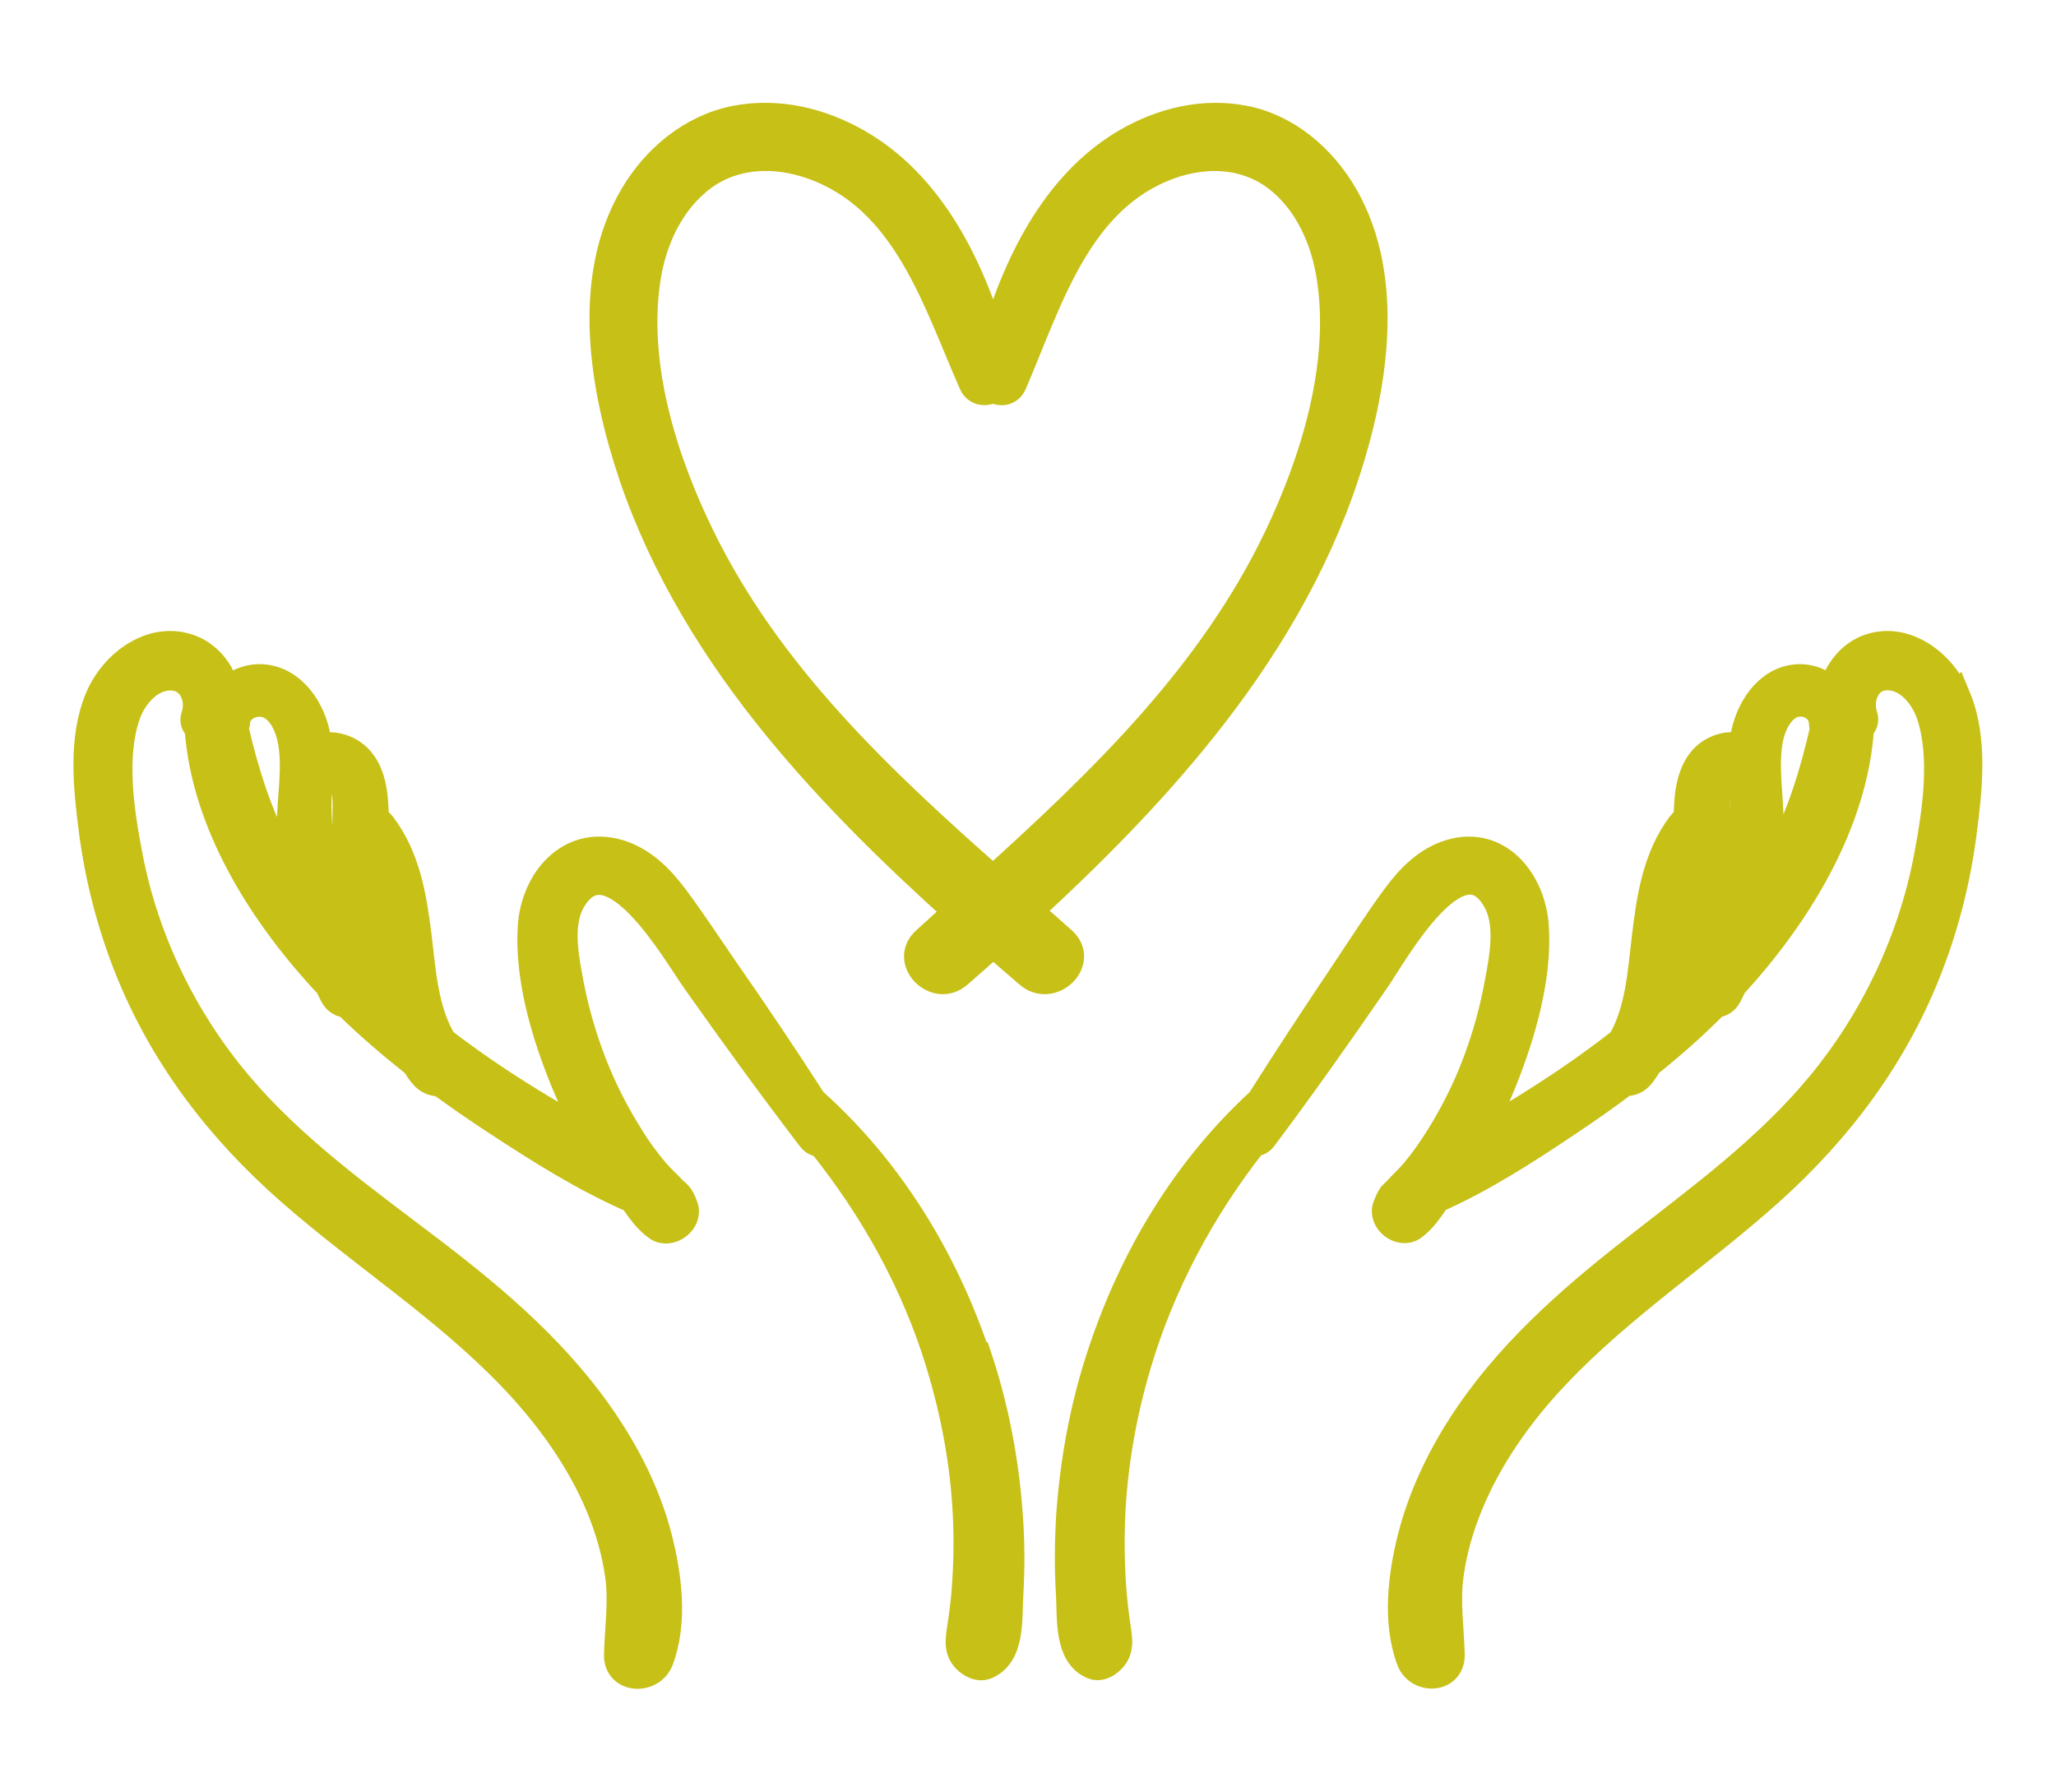
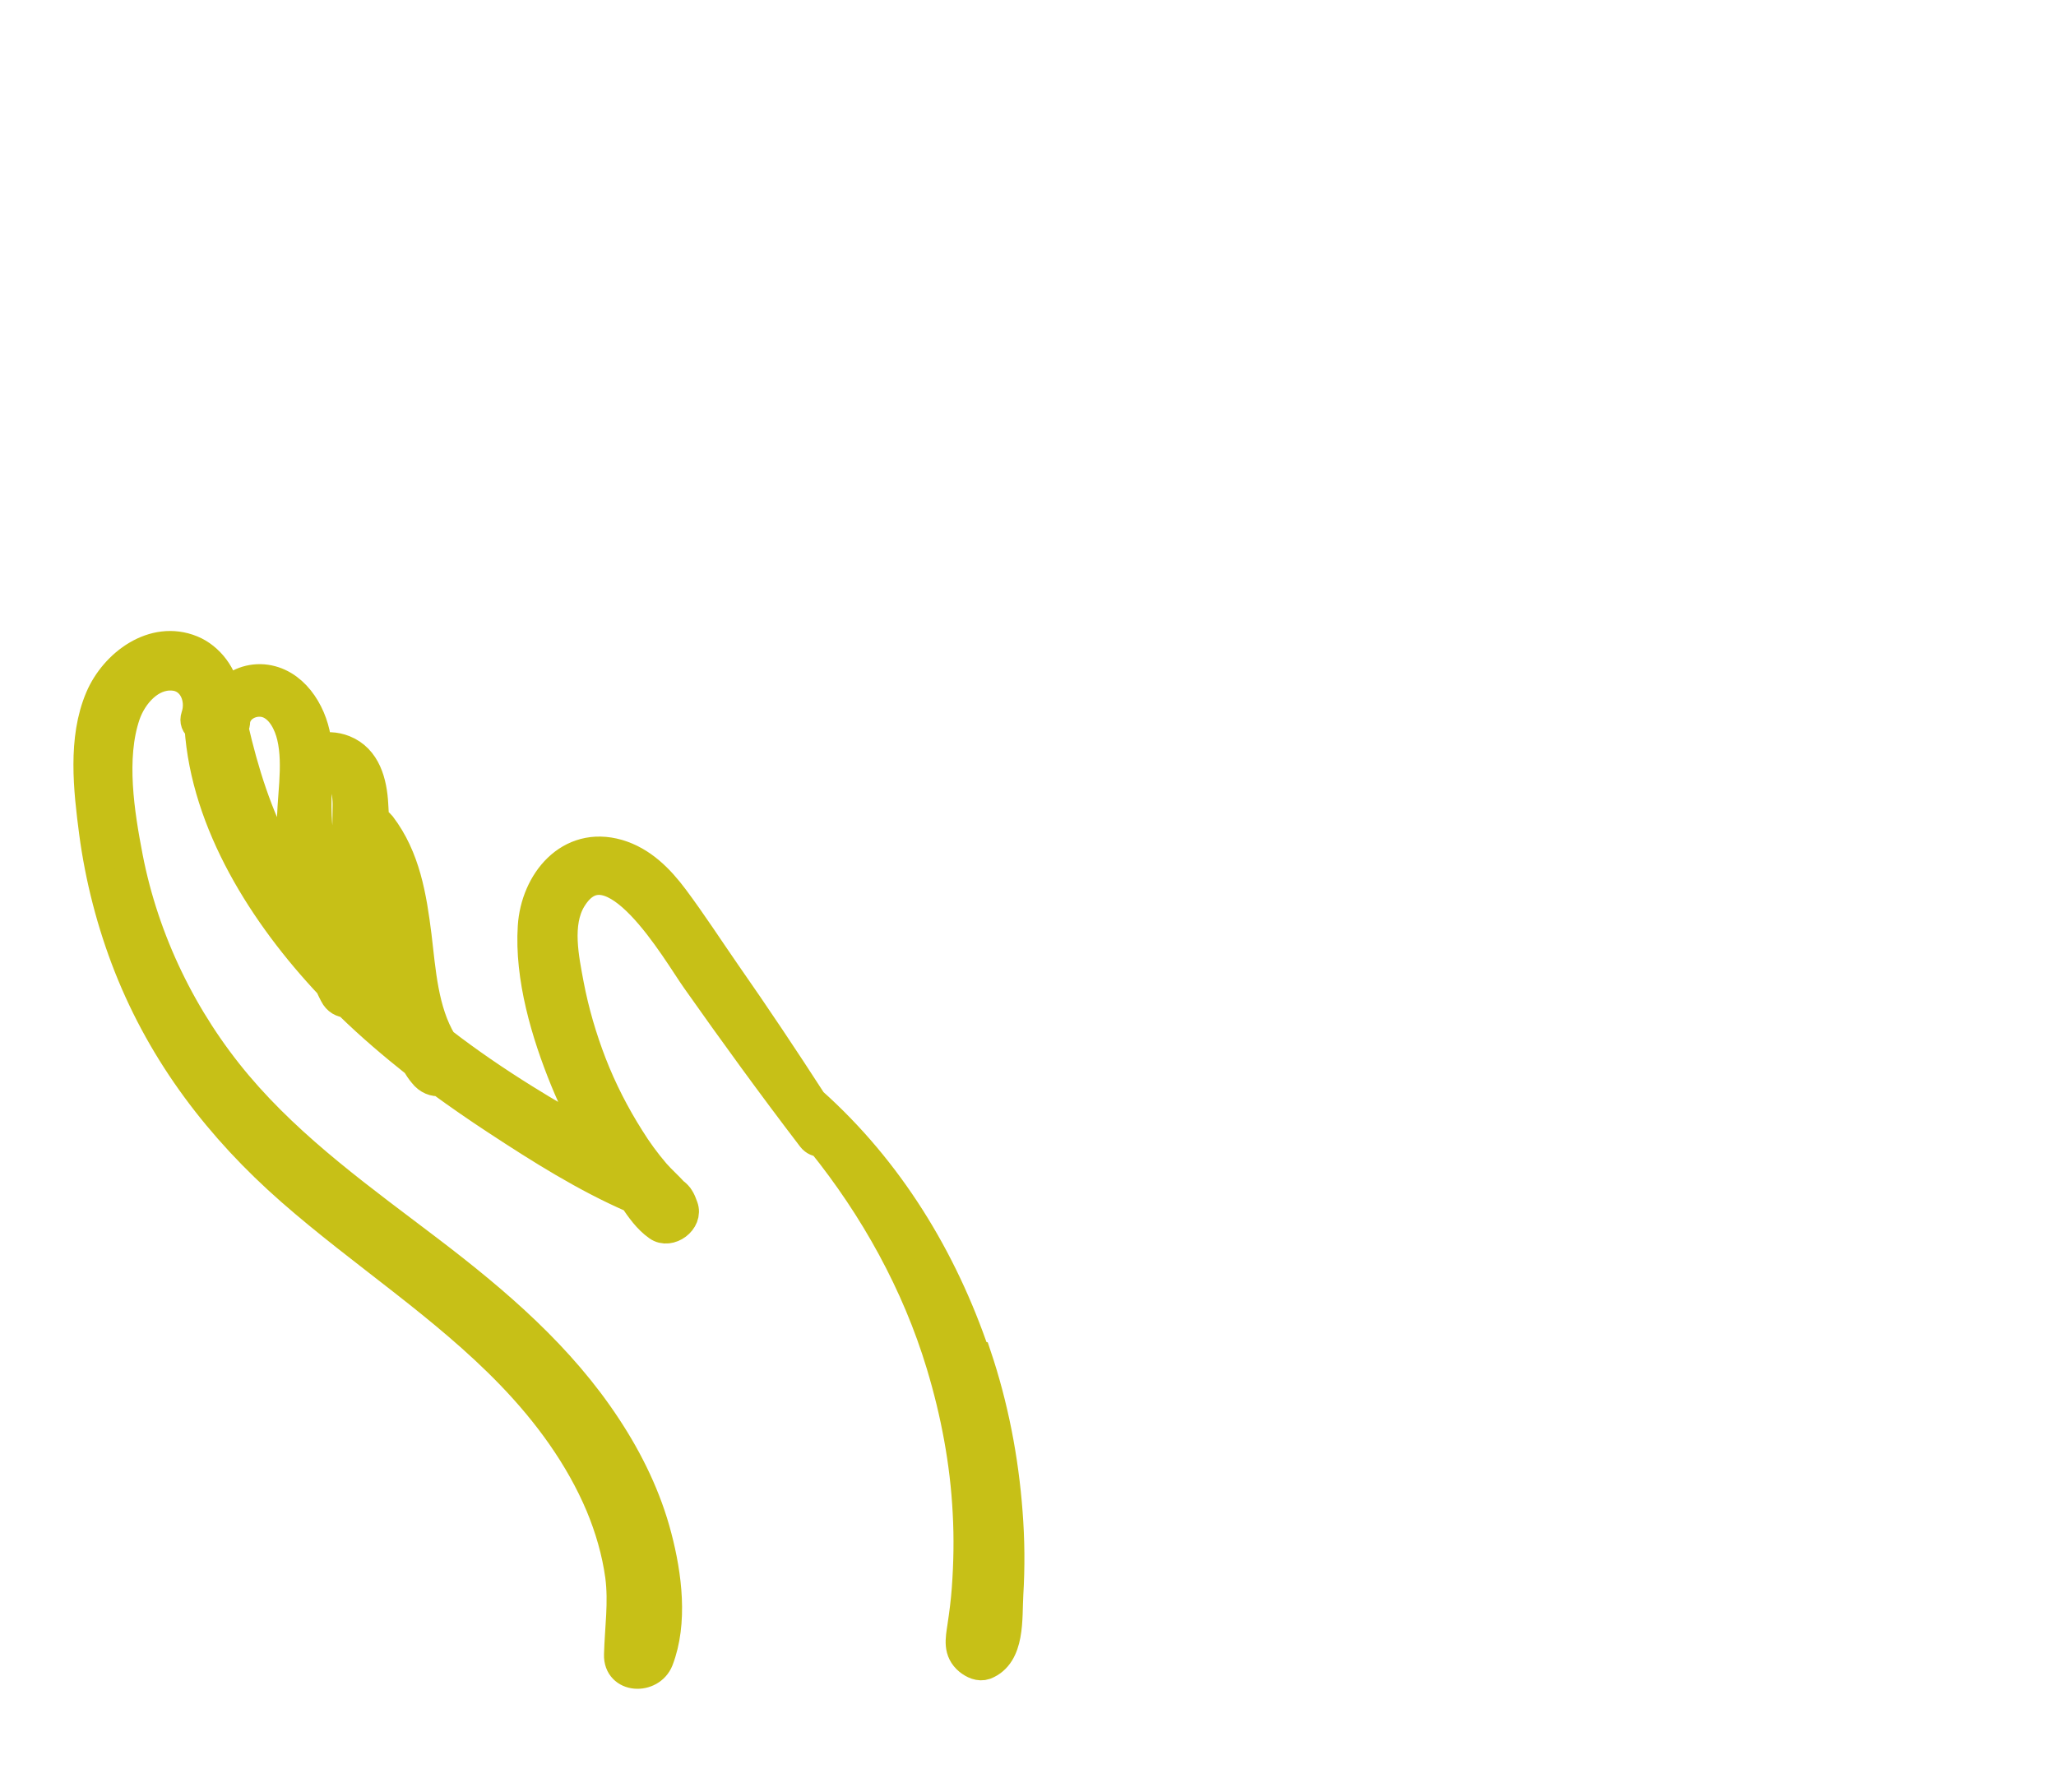
<svg xmlns="http://www.w3.org/2000/svg" width="70" height="61" viewBox="0 0 70 61" fill="none">
  <path d="M33.208 46.128C32.091 42.834 30.256 39.834 27.655 37.511C26.705 36.039 25.732 34.583 24.727 33.143C24.136 32.291 23.57 31.416 22.947 30.581C22.453 29.92 21.854 29.315 21.04 29.077C19.381 28.599 18.224 30.023 18.128 31.551C18.017 33.278 18.583 35.187 19.229 36.771C19.517 37.471 19.844 38.155 20.227 38.808C19.429 38.338 18.615 37.885 17.833 37.392C16.876 36.795 15.942 36.158 15.056 35.474C14.418 34.416 14.338 33.063 14.195 31.869C14.027 30.533 13.812 29.196 12.974 28.098C12.91 28.018 12.831 27.971 12.751 27.955C12.743 27.764 12.727 27.581 12.719 27.39C12.679 26.65 12.472 25.83 11.713 25.528C11.41 25.409 11.075 25.393 10.804 25.504C10.796 25.385 10.78 25.257 10.764 25.138C10.613 24.215 9.982 23.205 8.961 23.117C8.442 23.077 7.964 23.3 7.676 23.666C7.613 23.022 7.134 22.377 6.528 22.13C5.227 21.597 3.895 22.6 3.4 23.762C2.802 25.162 3.001 26.881 3.192 28.345C3.4 29.904 3.799 31.448 4.373 32.904C5.562 35.911 7.485 38.426 9.91 40.55C12.352 42.691 15.128 44.465 17.386 46.804C18.639 48.101 19.732 49.589 20.434 51.252C20.753 52.016 20.992 52.836 21.104 53.655C21.224 54.562 21.088 55.437 21.064 56.337C21.04 57.164 22.157 57.204 22.429 56.52C22.923 55.239 22.716 53.631 22.373 52.326C22.03 50.998 21.415 49.732 20.665 48.595C19.086 46.184 16.916 44.33 14.642 42.595C12.344 40.845 9.966 39.158 8.091 36.938C6.224 34.726 4.916 32.029 4.365 29.188C4.078 27.7 3.775 25.806 4.278 24.334C4.509 23.666 5.115 22.95 5.897 23.014C6.583 23.069 6.863 23.809 6.663 24.39C6.607 24.557 6.671 24.684 6.783 24.764C6.998 28.034 8.985 31.161 11.219 33.532C11.267 33.644 11.323 33.747 11.378 33.859C11.482 34.066 11.65 34.145 11.825 34.153C11.857 34.185 11.881 34.209 11.913 34.241C12.623 34.933 13.381 35.577 14.163 36.198C14.235 36.317 14.315 36.445 14.41 36.556C14.578 36.771 14.793 36.843 14.985 36.819C15.615 37.28 16.261 37.726 16.916 38.155C18.384 39.118 19.931 40.097 21.567 40.805C21.806 41.155 22.046 41.505 22.397 41.752C22.796 42.038 23.45 41.561 23.266 41.083C23.227 40.972 23.187 40.869 23.123 40.773C23.107 40.741 23.075 40.717 23.051 40.686C23.035 40.67 23.019 40.654 23.003 40.638C22.987 40.622 22.971 40.614 22.955 40.606C22.748 40.375 22.509 40.168 22.309 39.938C21.99 39.564 21.703 39.174 21.447 38.76C20.937 37.956 20.498 37.097 20.155 36.214C19.82 35.347 19.556 34.447 19.381 33.532C19.213 32.633 18.958 31.448 19.461 30.612C20.785 28.424 23.051 32.442 23.697 33.349C24.982 35.172 26.282 36.962 27.639 38.736C27.726 38.848 27.846 38.895 27.966 38.887C29.777 41.131 31.205 43.709 32.035 46.462C32.529 48.101 32.849 49.788 32.936 51.499C32.984 52.366 32.968 53.233 32.904 54.101C32.873 54.53 32.817 54.96 32.753 55.382C32.689 55.819 32.601 56.217 32.984 56.535C33.136 56.655 33.343 56.758 33.543 56.687C34.412 56.344 34.293 55.087 34.341 54.284C34.397 53.353 34.389 52.422 34.317 51.499C34.181 49.677 33.83 47.863 33.248 46.136L33.208 46.128ZM9.511 29.148C8.761 27.748 8.307 26.292 7.956 24.772C7.988 24.732 8.004 24.677 8.012 24.621C8.027 24.056 8.682 23.762 9.16 23.968C9.583 24.151 9.823 24.645 9.926 25.074C10.166 26.093 9.902 27.231 9.926 28.273C9.95 28.925 10.022 29.578 10.134 30.215C9.91 29.864 9.703 29.514 9.503 29.148H9.511ZM10.988 29.411C10.852 28.687 10.772 27.939 10.788 27.207C10.788 26.857 10.82 26.515 10.828 26.165C11.57 25.814 11.825 26.777 11.825 27.382C11.825 28.162 11.777 28.933 11.809 29.713C11.849 30.708 11.953 31.694 12.088 32.673C11.586 31.639 11.203 30.549 10.988 29.411ZM12.854 29.459C13.317 30.803 13.222 32.315 13.389 33.747C13.11 32.323 12.958 30.899 12.854 29.459Z" fill="#C7C017" stroke="#C7C017" />
-   <path d="M36.156 32.045C35.773 31.703 35.382 31.36 34.992 31.018C37.106 29.077 39.148 27.024 40.943 24.772C42.994 22.202 44.725 19.33 45.77 16.179C46.744 13.235 47.366 9.503 45.739 6.678C45.005 5.405 43.8 4.371 42.356 4.093C40.983 3.822 39.571 4.164 38.366 4.864C35.909 6.297 34.585 9.097 33.819 11.803C33.029 9.089 31.672 6.289 29.151 4.864C27.915 4.164 26.47 3.822 25.058 4.093C23.574 4.379 22.346 5.405 21.596 6.678C19.928 9.503 20.574 13.235 21.564 16.179C22.633 19.33 24.404 22.202 26.51 24.772C28.353 27.024 30.46 29.085 32.638 31.042C32.271 31.376 31.896 31.71 31.529 32.045C30.787 32.713 31.864 33.795 32.606 33.151C33.013 32.8 33.412 32.443 33.811 32.084C34.225 32.443 34.632 32.793 35.047 33.151C35.805 33.795 36.914 32.721 36.156 32.045ZM23.846 18.303C22.561 15.685 21.548 12.463 21.986 9.519C22.186 8.166 22.8 6.814 23.933 5.986C25.034 5.191 26.415 5.167 27.659 5.604C30.89 6.742 31.896 10.227 33.141 13.044C33.268 13.338 33.587 13.346 33.811 13.203C34.026 13.346 34.337 13.346 34.465 13.044C35.678 10.227 36.659 6.742 39.81 5.604C41.023 5.167 42.372 5.199 43.441 5.986C44.55 6.806 45.148 8.166 45.34 9.519C45.77 12.463 44.781 15.685 43.529 18.303C41.279 23.006 37.584 26.562 33.811 29.984C29.941 26.57 26.151 23.006 23.846 18.303Z" fill="#C7C017" stroke="#C7C017" />
-   <path d="M66.594 23.762C66.115 22.6 64.807 21.597 63.538 22.13C62.948 22.377 62.477 23.022 62.413 23.666C62.134 23.3 61.663 23.077 61.161 23.117C60.164 23.205 59.549 24.215 59.406 25.138C59.39 25.257 59.374 25.385 59.366 25.504C59.102 25.385 58.767 25.409 58.48 25.528C57.738 25.83 57.539 26.658 57.499 27.39C57.491 27.581 57.475 27.764 57.467 27.955C57.387 27.971 57.307 28.018 57.251 28.098C56.43 29.196 56.222 30.541 56.063 31.869C55.919 33.063 55.847 34.416 55.225 35.474C54.355 36.158 53.446 36.795 52.512 37.392C51.754 37.885 50.964 38.338 50.182 38.808C50.549 38.155 50.877 37.471 51.156 36.771C51.786 35.187 52.345 33.278 52.233 31.551C52.137 30.032 51.012 28.599 49.393 29.077C48.595 29.315 48.012 29.92 47.526 30.581C46.919 31.408 46.361 32.283 45.786 33.143C44.813 34.591 43.863 36.039 42.93 37.511C40.393 39.834 38.598 42.834 37.513 46.128C36.938 47.863 36.603 49.677 36.467 51.491C36.404 52.422 36.396 53.353 36.451 54.276C36.499 55.071 36.38 56.337 37.225 56.679C37.417 56.758 37.624 56.655 37.768 56.528C38.143 56.209 38.055 55.803 37.991 55.374C37.927 54.944 37.88 54.522 37.848 54.093C37.784 53.225 37.776 52.358 37.816 51.491C37.904 49.78 38.207 48.093 38.693 46.454C39.507 43.701 40.895 41.115 42.659 38.879C42.77 38.879 42.89 38.84 42.978 38.728C44.302 36.962 45.571 35.164 46.824 33.342C47.454 32.426 49.664 28.416 50.956 30.604C51.451 31.44 51.204 32.625 51.036 33.525C50.869 34.44 50.613 35.339 50.286 36.206C49.951 37.097 49.52 37.948 49.018 38.752C48.762 39.166 48.483 39.556 48.172 39.93C47.98 40.16 47.741 40.367 47.541 40.598C47.526 40.606 47.51 40.622 47.502 40.63C47.486 40.646 47.47 40.662 47.454 40.678C47.422 40.702 47.398 40.733 47.382 40.765C47.318 40.869 47.286 40.964 47.238 41.075C47.055 41.545 47.693 42.022 48.084 41.744C48.427 41.497 48.651 41.147 48.89 40.797C50.478 40.097 51.994 39.11 53.43 38.147C54.068 37.718 54.698 37.28 55.313 36.811C55.504 36.834 55.712 36.763 55.871 36.548C55.959 36.429 56.039 36.309 56.111 36.19C56.876 35.577 57.618 34.925 58.305 34.233C58.337 34.201 58.36 34.177 58.392 34.145C58.56 34.145 58.727 34.058 58.823 33.851C58.879 33.747 58.927 33.636 58.983 33.525C61.161 31.153 63.1 28.026 63.307 24.756C63.419 24.677 63.483 24.541 63.427 24.382C63.235 23.801 63.507 23.061 64.169 23.006C64.935 22.942 65.525 23.658 65.749 24.326C66.235 25.799 65.94 27.692 65.661 29.18C65.126 32.013 63.842 34.718 62.023 36.93C60.196 39.15 57.866 40.837 55.632 42.587C53.414 44.322 51.299 46.184 49.76 48.587C49.026 49.732 48.435 50.998 48.092 52.318C47.757 53.623 47.557 55.223 48.044 56.512C48.3 57.196 49.393 57.156 49.369 56.329C49.345 55.429 49.209 54.554 49.329 53.647C49.432 52.828 49.672 52.008 49.983 51.244C50.661 49.581 51.73 48.085 52.951 46.796C55.161 44.457 57.866 42.683 60.251 40.542C62.613 38.418 64.496 35.904 65.653 32.896C66.219 31.432 66.602 29.888 66.802 28.337C66.993 26.873 67.185 25.154 66.602 23.754L66.594 23.762ZM56.852 33.747C57.012 32.315 56.924 30.803 57.379 29.459C57.275 30.899 57.132 32.323 56.852 33.747ZM59.198 29.411C58.991 30.549 58.616 31.639 58.129 32.673C58.265 31.694 58.36 30.7 58.4 29.713C58.432 28.933 58.384 28.162 58.384 27.382C58.384 26.777 58.632 25.814 59.358 26.165C59.358 26.515 59.39 26.857 59.39 27.207C59.398 27.947 59.326 28.687 59.19 29.411H59.198ZM60.634 29.148C60.443 29.514 60.235 29.864 60.02 30.215C60.132 29.57 60.203 28.925 60.227 28.273C60.259 27.231 60.004 26.093 60.227 25.074C60.323 24.653 60.562 24.159 60.969 23.968C61.44 23.754 62.078 24.048 62.086 24.621C62.086 24.684 62.11 24.732 62.134 24.772C61.791 26.292 61.344 27.748 60.618 29.148H60.634Z" fill="#C7C017" stroke="#C7C017" />
</svg>